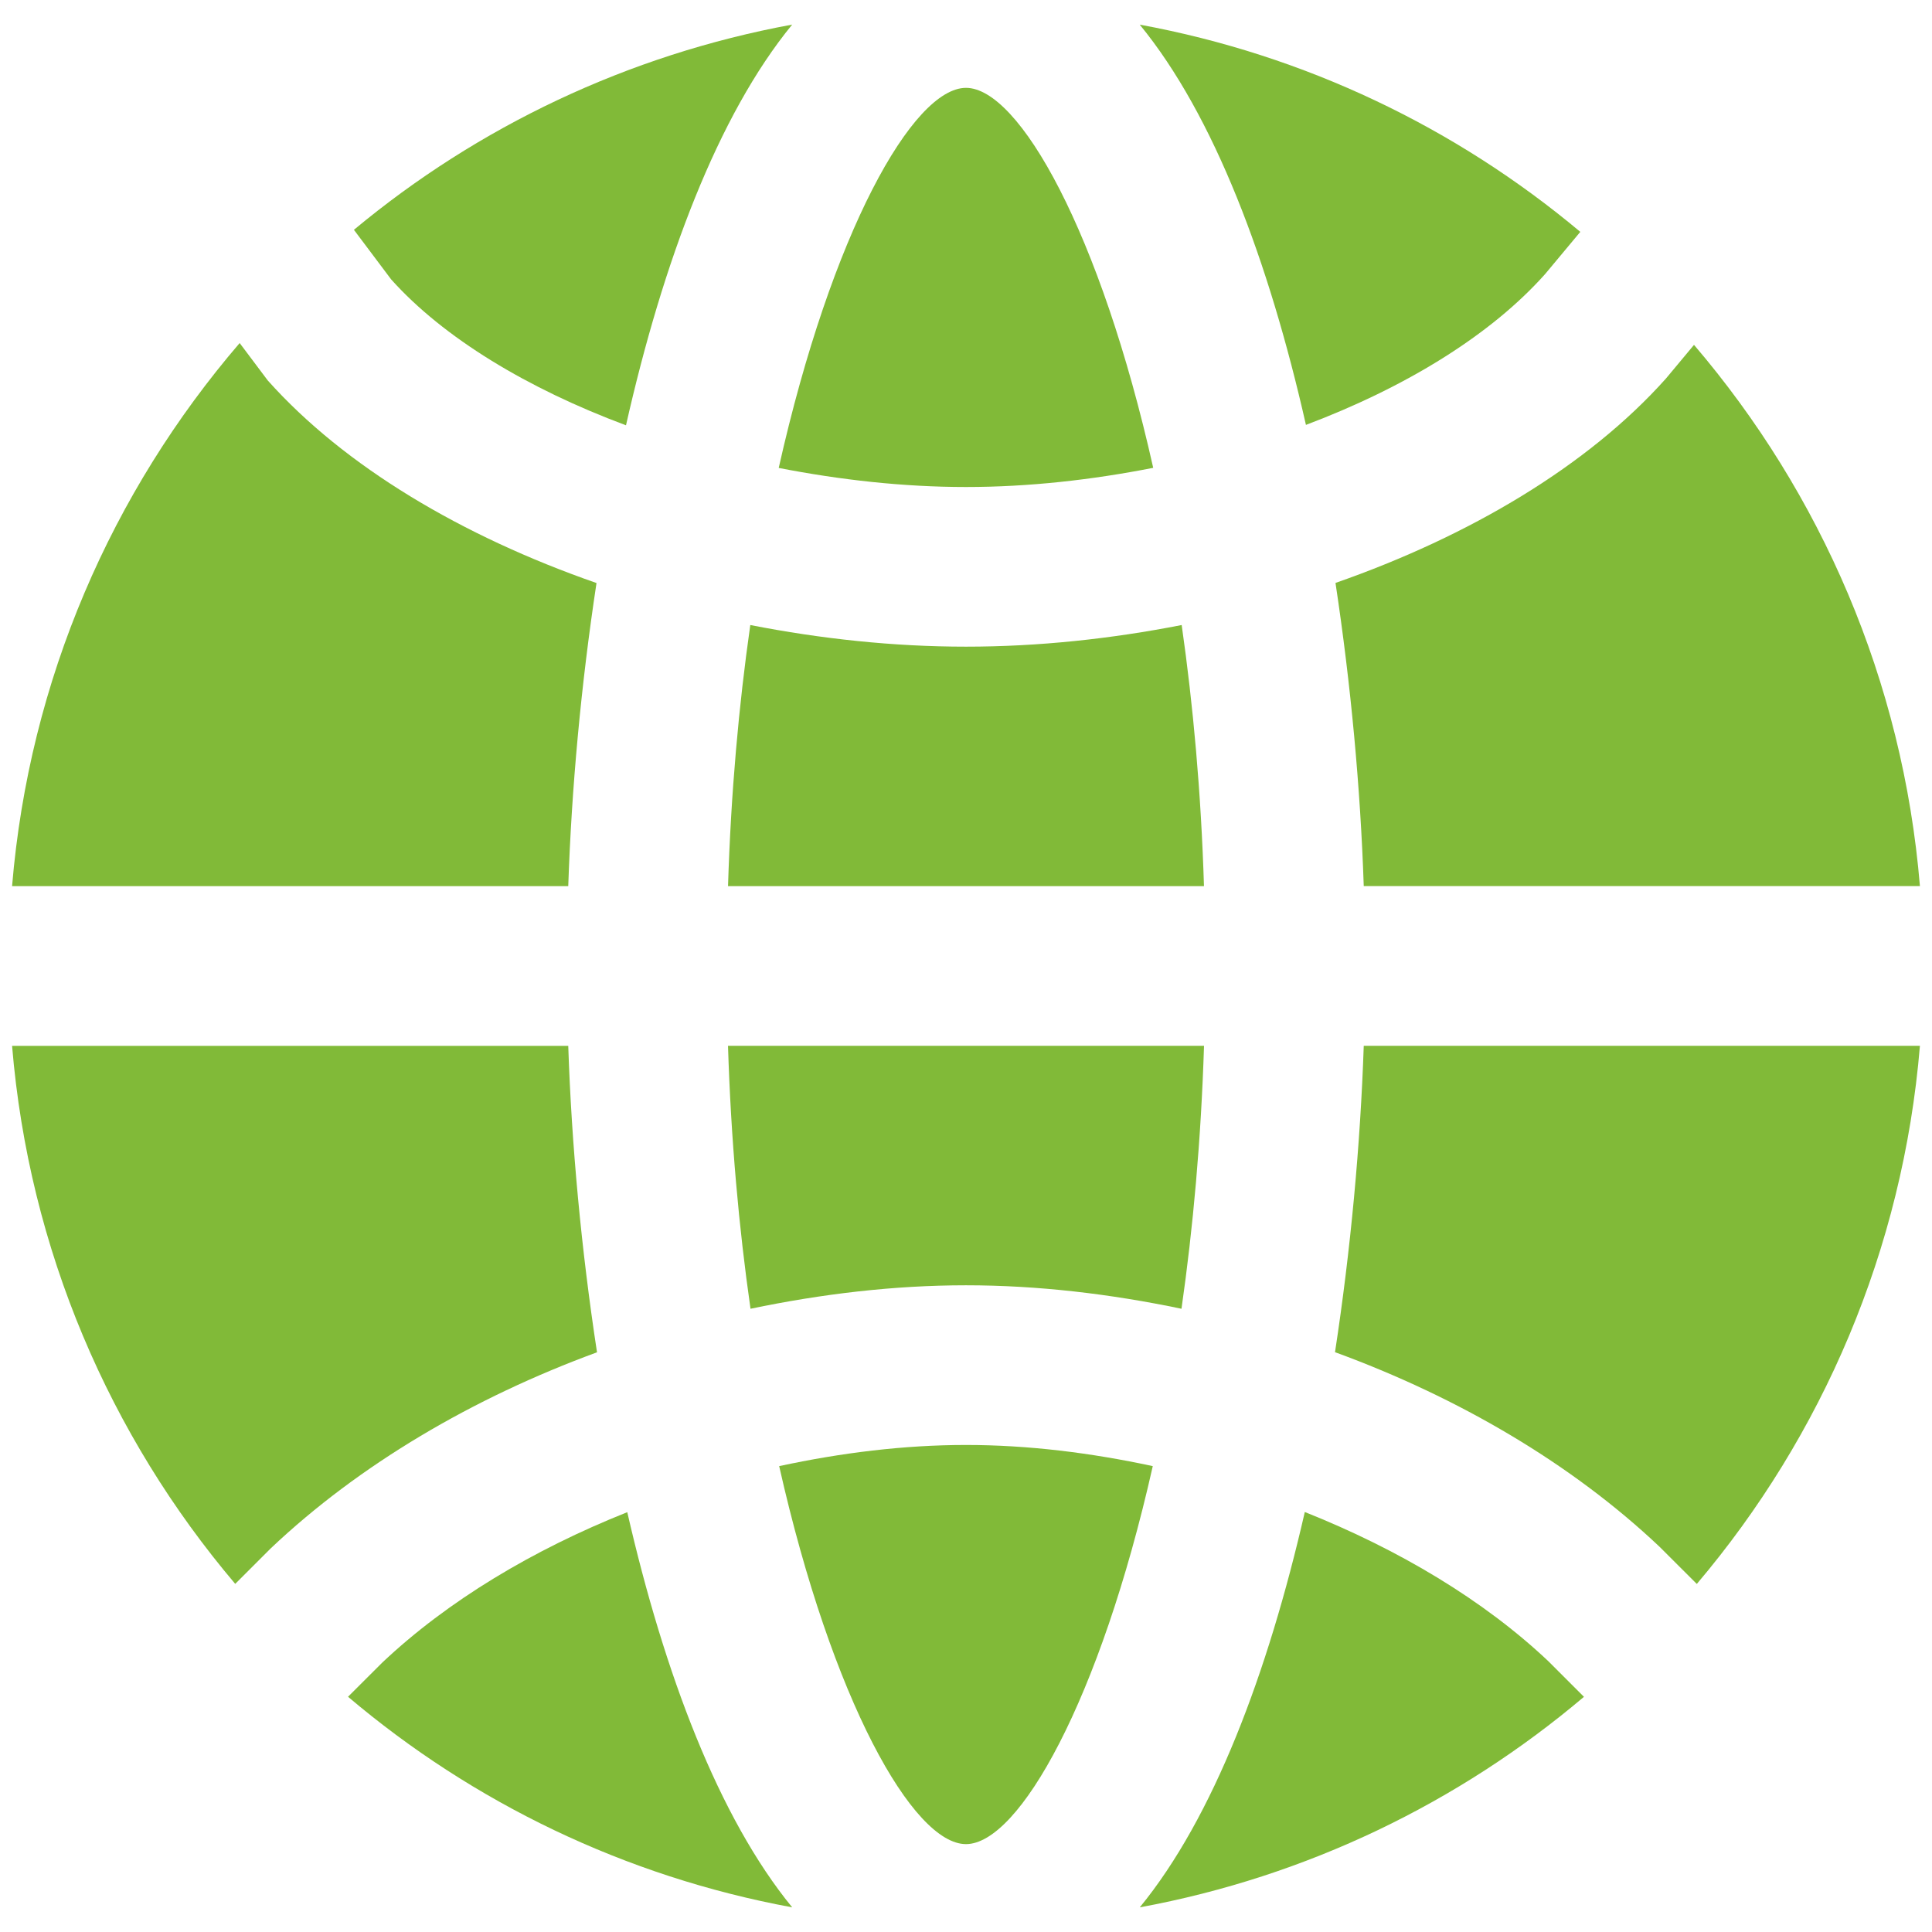
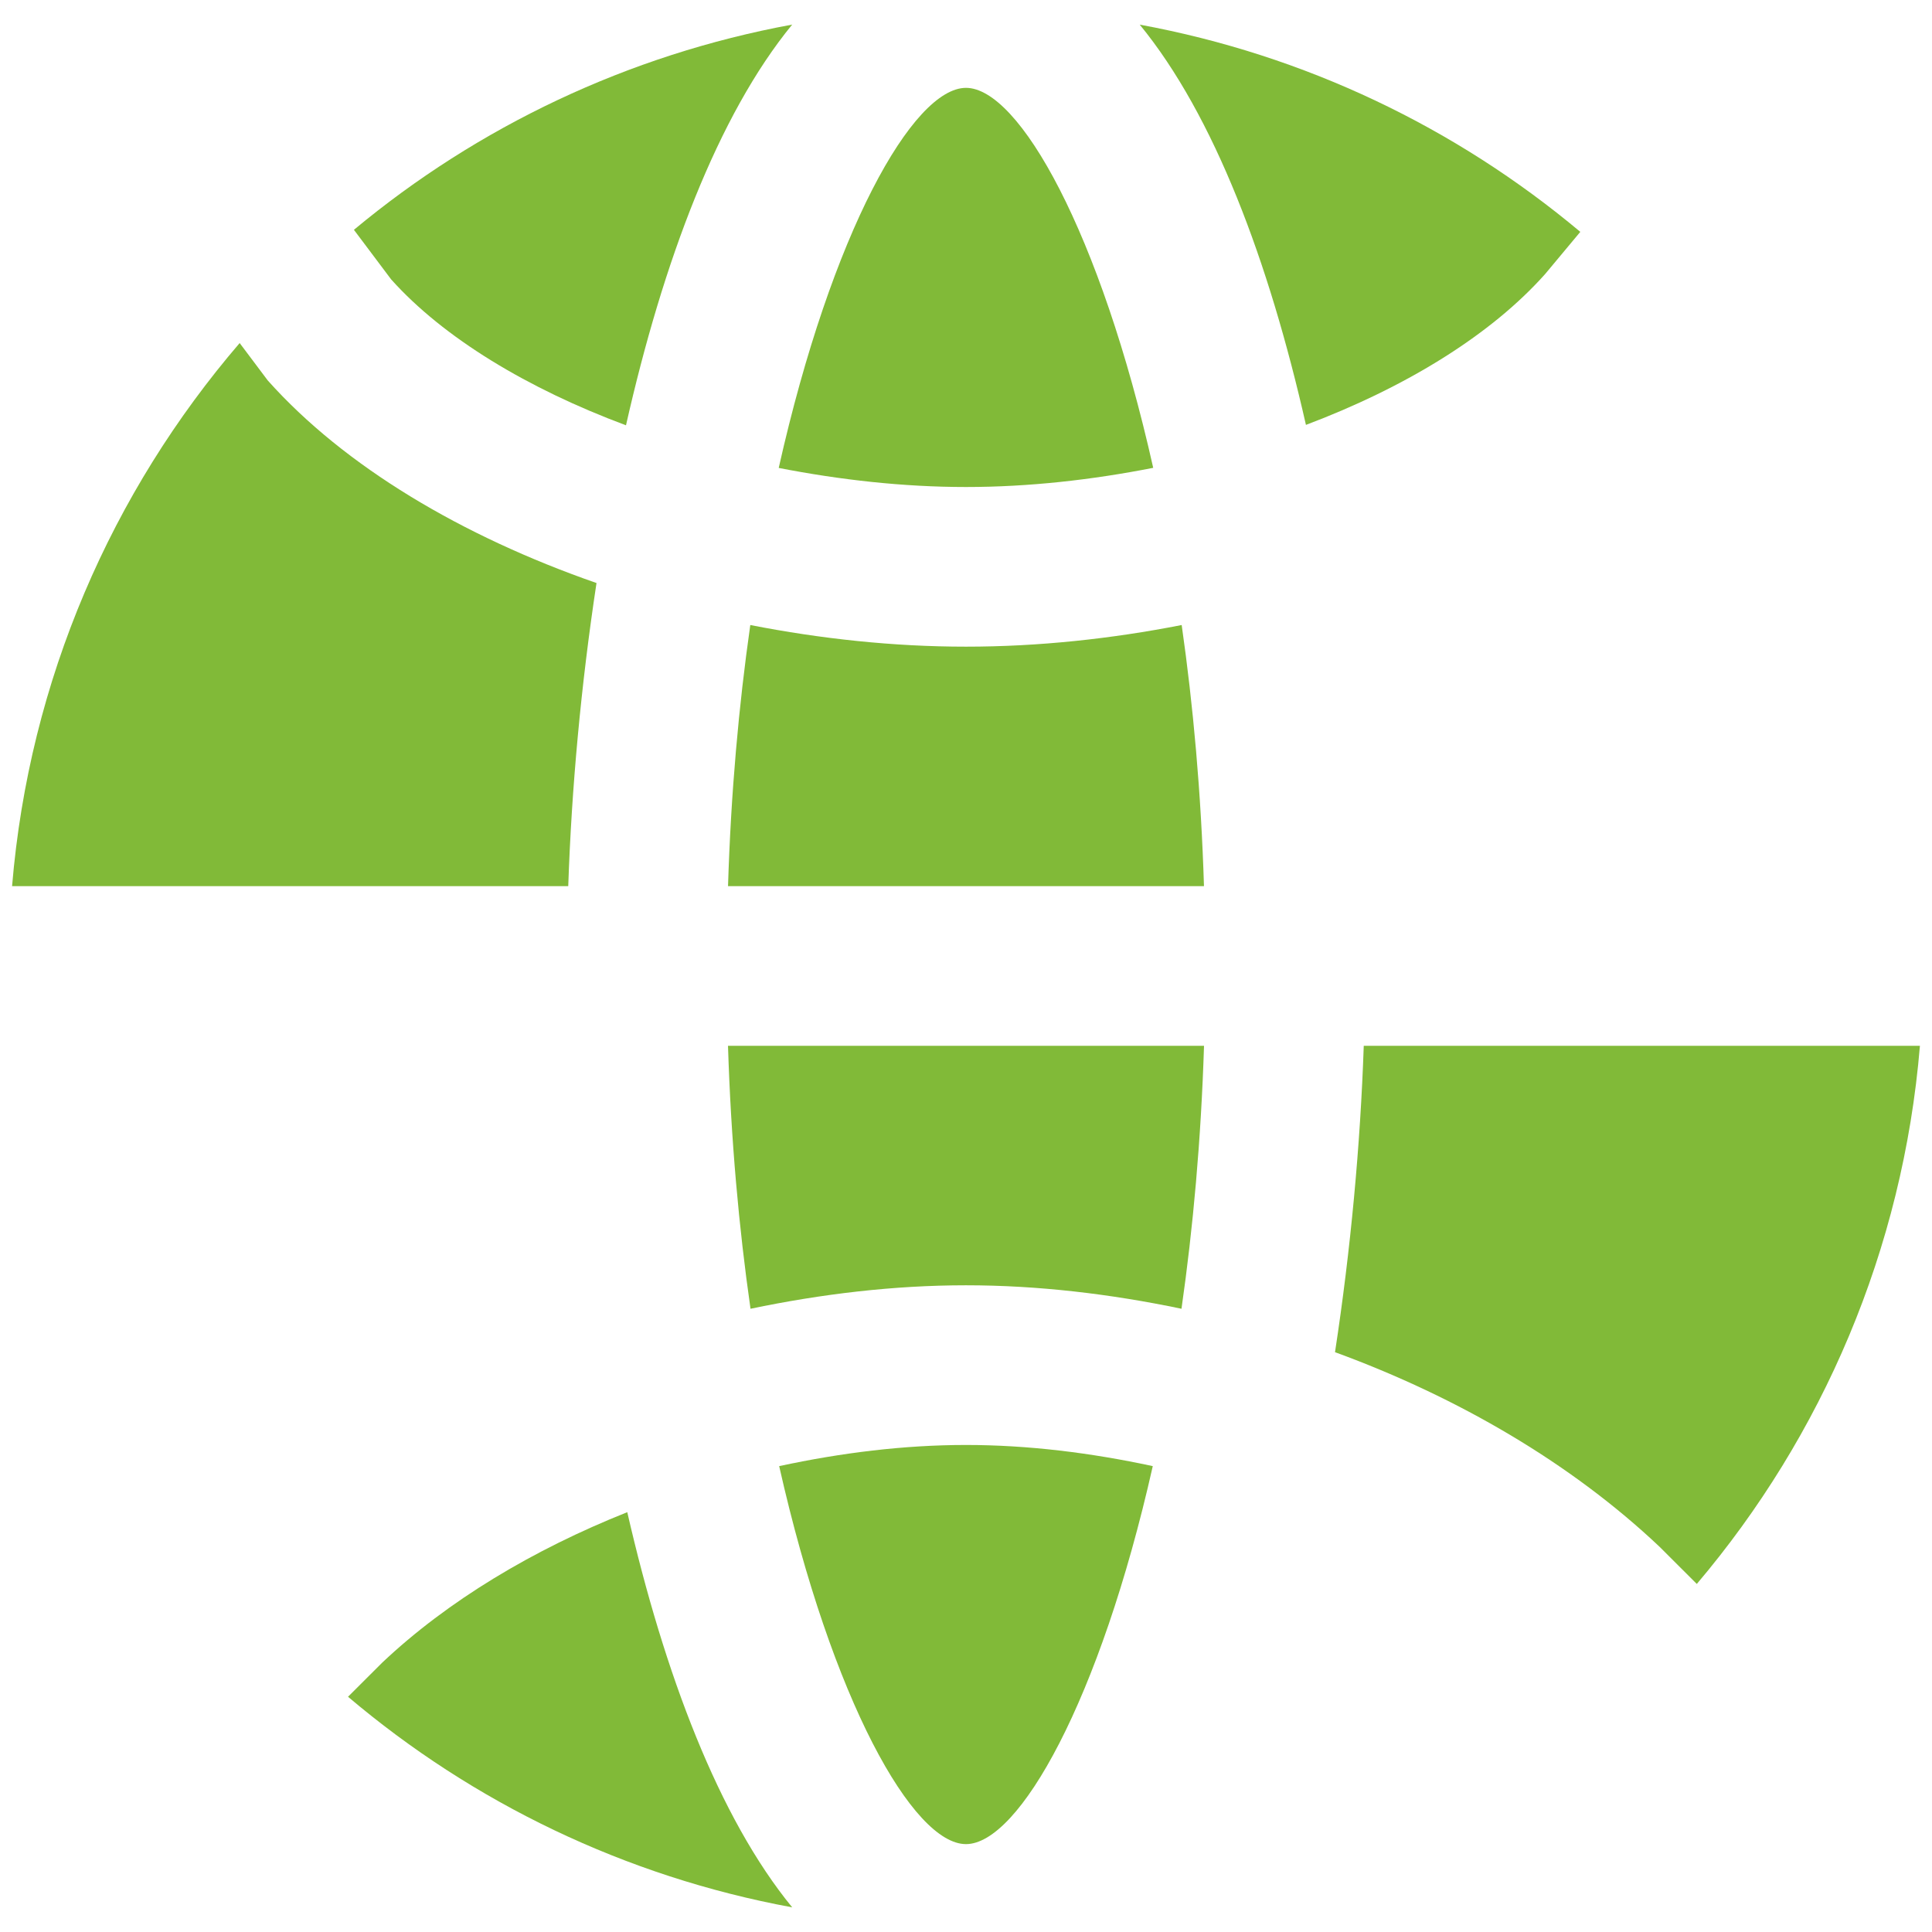
<svg xmlns="http://www.w3.org/2000/svg" width="80" height="80" viewBox="0 0 80 80" fill="none">
  <g clip-path="url(#clip0_274_23515)">
    <path d="M39.999 59.833C37.434 59.833 34.825 60.157 32.264 60.709C34.455 70.424 37.81 76.361 39.999 76.361C42.19 76.361 45.545 70.424 47.734 60.709C45.175 60.157 42.564 59.833 39.999 59.833Z" fill="#81BA38" />
    <path d="M40 26.777C36.998 26.777 33.99 26.453 31.068 25.881C30.592 29.213 30.265 32.833 30.146 36.693H49.854C49.735 32.833 49.407 29.21 48.931 25.881C46.01 26.453 43.001 26.777 40 26.777Z" fill="#81BA38" />
    <path d="M40 20.166C42.598 20.166 45.213 19.871 47.752 19.372C45.563 9.608 42.195 3.638 40 3.638C37.805 3.638 34.437 9.611 32.245 19.376C34.784 19.871 37.402 20.166 40 20.166Z" fill="#81BA38" />
    <path d="M63.976 11.353L65.437 9.601C60.297 5.294 54.053 2.282 47.194 1.02C50.271 4.771 52.542 10.814 54.076 17.594C58.188 16.043 61.712 13.891 63.976 11.353Z" fill="#81BA38" />
    <path d="M55.28 55.991C60.407 57.866 65.084 60.613 68.714 64.044L70.261 65.588C75.447 59.466 78.796 51.76 79.5 43.305H56.47C56.331 47.394 55.931 51.73 55.28 55.991Z" fill="#81BA38" />
    <path d="M31.077 54.193C34.019 53.578 37.02 53.221 39.998 53.221C42.98 53.221 45.981 53.578 48.923 54.193C49.403 50.841 49.733 47.195 49.856 43.305H30.145C30.267 47.196 30.597 50.845 31.077 54.193Z" fill="#81BA38" />
-     <path d="M23.53 43.306H0.5C1.201 51.761 4.553 59.463 9.74 65.585L11.217 64.108C14.886 60.64 19.584 57.88 24.721 55.996C24.069 51.735 23.666 47.395 23.53 43.306Z" fill="#81BA38" />
    <path d="M15.826 68.847L14.411 70.259C19.581 74.639 25.878 77.703 32.803 78.979C29.762 75.267 27.508 69.307 25.974 62.616C22.08 64.167 18.54 66.282 15.826 68.847Z" fill="#81BA38" />
    <path d="M25.921 17.611C27.455 10.825 29.726 4.773 32.803 1.018C25.99 2.274 19.779 5.252 14.655 9.516L16.199 11.572C18.371 13.995 21.845 16.091 25.921 17.611Z" fill="#81BA38" />
-     <path d="M54.029 62.609C52.495 69.303 50.24 75.266 47.196 78.979C54.121 77.703 60.418 74.638 65.588 70.262L64.107 68.781C61.426 66.249 57.906 64.153 54.029 62.609Z" fill="#81BA38" />
-     <path d="M56.47 36.692H79.5C78.793 28.177 75.394 20.425 70.145 14.28L68.985 15.672C65.772 19.272 60.886 22.187 55.3 24.138C55.938 28.356 56.334 32.646 56.47 36.692Z" fill="#81BA38" />
    <path d="M24.7 24.142C19.124 22.201 14.261 19.309 11.088 15.755L9.924 14.205C4.639 20.36 1.211 28.141 0.5 36.693H23.53C23.666 32.647 24.059 28.36 24.7 24.142Z" fill="#81BA38" />
  </g>
  <defs>
    <clipPath id="clip0_274_23515">
      <rect width="79" height="79" fill="white" transform="translate(0.5 0.498)" />
    </clipPath>
  </defs>
</svg>